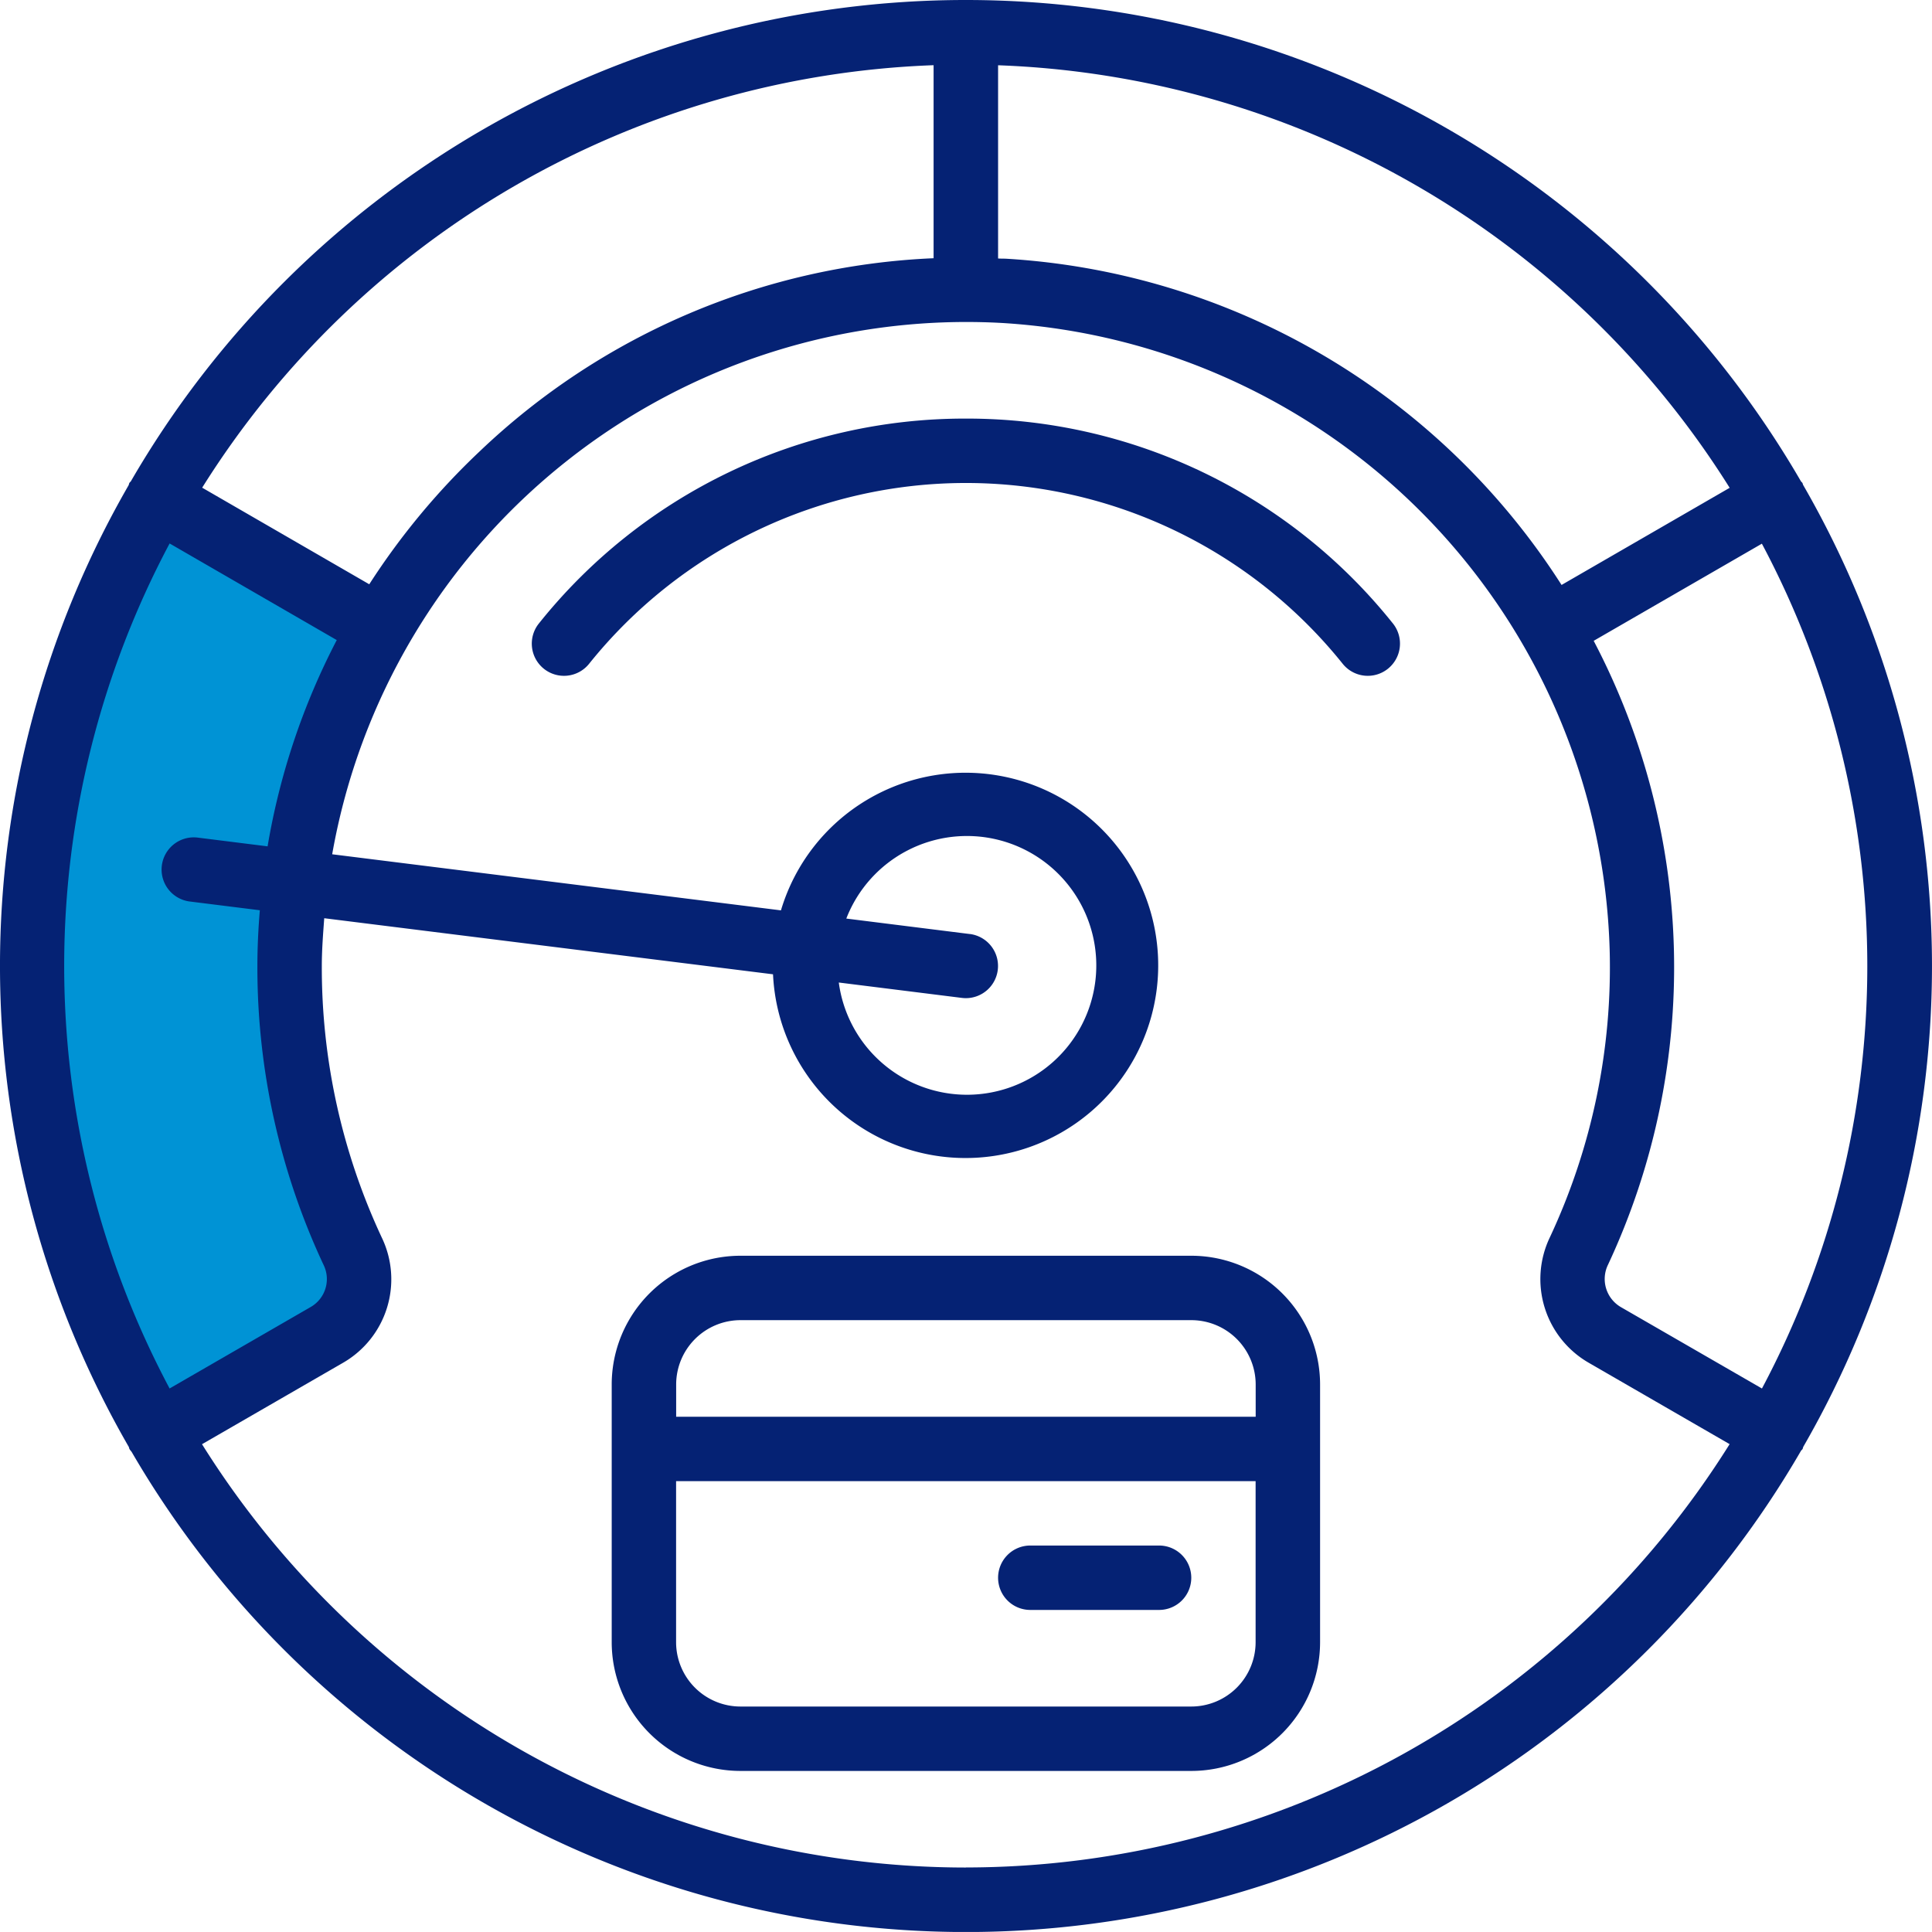
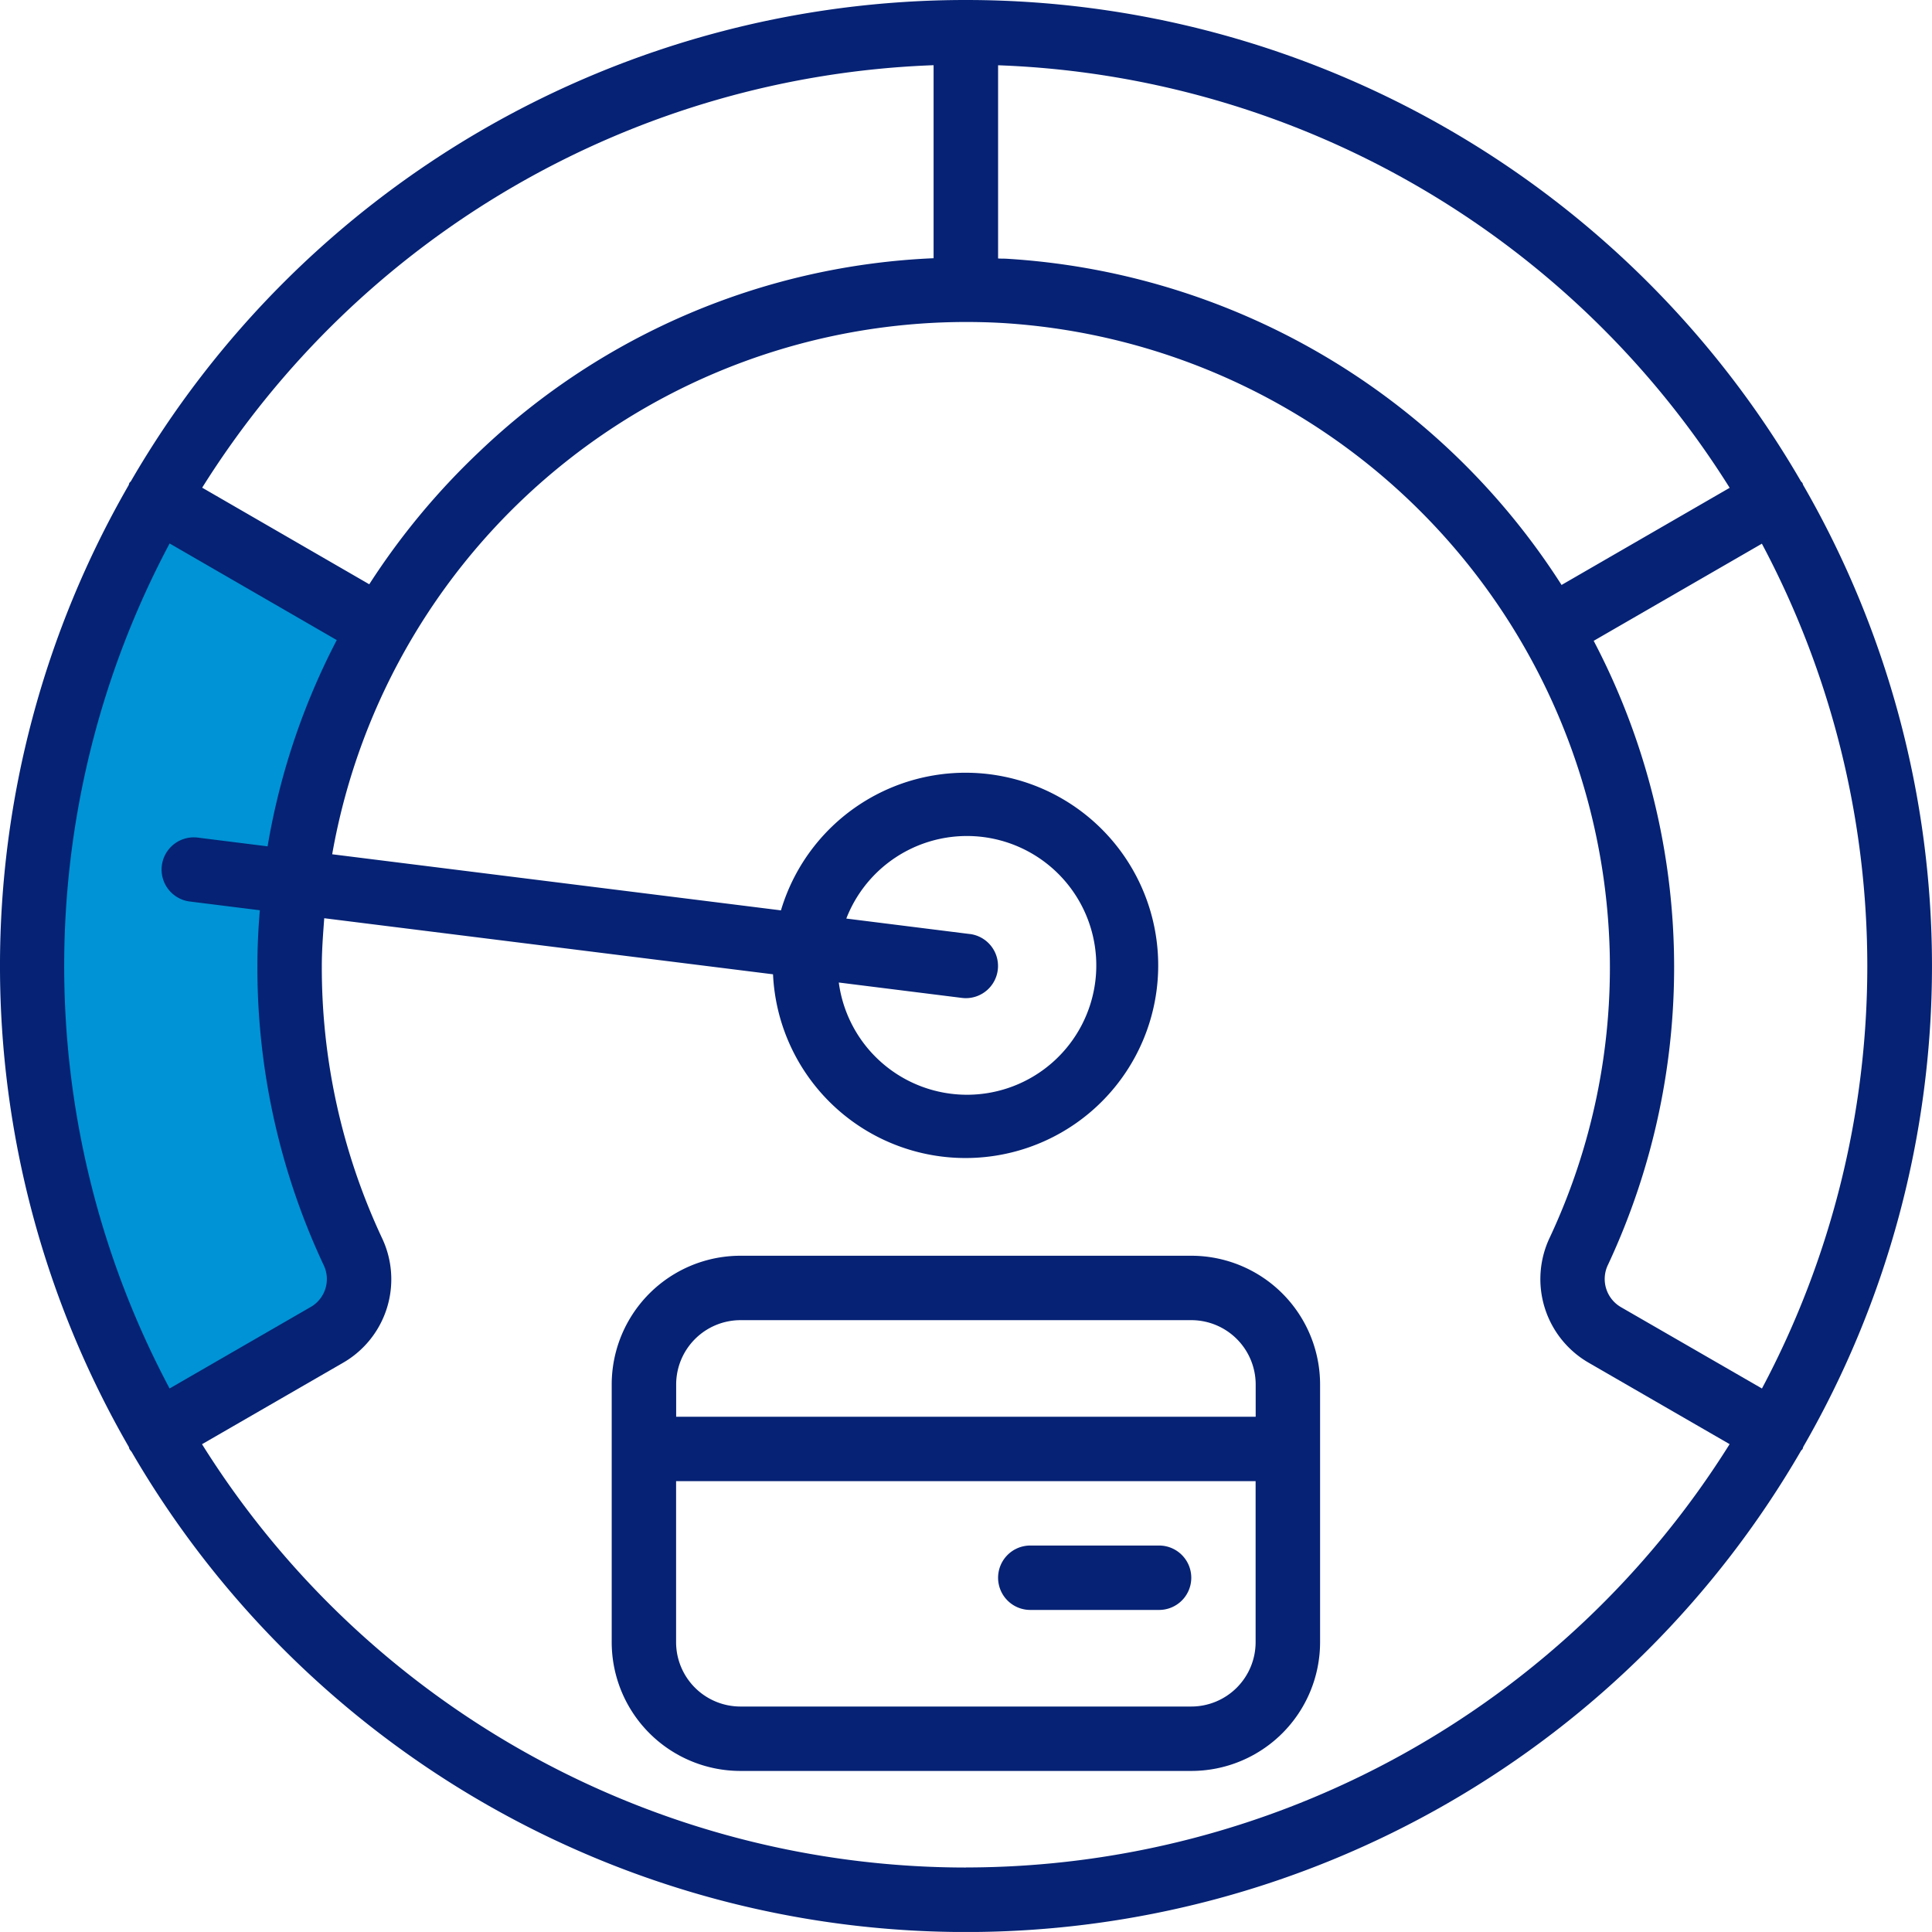
<svg xmlns="http://www.w3.org/2000/svg" width="85.345" height="85.342" viewBox="0 0 85.345 85.342">
  <g id="Group_187" data-name="Group 187" transform="translate(141.141 -272.951)">
    <path id="Path_211" data-name="Path 211" d="M-133.73,335.56a68.5,68.5,0,0,1,8.873-5.342,6.917,6.917,0,0,1,.111-1.628c-.18-.3-.37-.593-.553-.88a15.681,15.681,0,0,1-1.518-2.976,22.576,22.576,0,0,1-1.137-7.847,22.343,22.343,0,0,1,1.155-7.536c.46-1.272,1-2.513,1.429-3.8a6.082,6.082,0,0,0,.487-3.032,2.154,2.154,0,0,1,.224-1.573c-2.121-1.517-4.239-3.04-6.326-4.6l-.005-.005a10.413,10.413,0,0,1-2.411-1.013,2.223,2.223,0,0,1-.836-.906h-.557c-.145.216-.3.427-.437.647-.157.249-.31.5-.457.756-.085.148-.163.3-.249.449-.01.017-.014.022-.022.035-.247.822-.447,1.64-.616,2.484a16.112,16.112,0,0,1-.725,2.754,7.231,7.231,0,0,1-1.117,1.937,2.418,2.418,0,0,1-.245.906,2.246,2.246,0,0,1-.827,1.759v16.314a2.683,2.683,0,0,1,.318,1.8c-.2,1.253.707,2.541,1.328,3.538.889,1.43,1.687,2.9,2.454,4.394C-134.82,333.308-134.276,334.435-133.73,335.56Z" fill="#0093d5" />
    <g id="Page-1">
      <g id="_090---Bad-Credit-Score" data-name="090---Bad-Credit-Score">
-         <path id="Shape" d="M-98.473,291.442a24.073,24.073,0,0,0-18.876,9.067,1.422,1.422,0,0,0,.233,1.984,1.422,1.422,0,0,0,1.987-.206,21.335,21.335,0,0,1,16.656-8,21.335,21.335,0,0,1,16.656,8,1.421,1.421,0,0,0,1.986.206,1.423,1.423,0,0,0,.234-1.984A24.073,24.073,0,0,0-98.473,291.442Z" fill="#052274" />
        <path id="Shape-2" data-name="Shape" d="M-61.52,294.287c-.017-.03-.047-.047-.067-.077a42.629,42.629,0,0,0-36.886-21.259,42.627,42.627,0,0,0-36.886,21.259c-.02.028-.05.045-.067.077s-.019.066-.034.1a42.516,42.516,0,0,0,.005,42.474c.016.031.016.067.034.1s.059.082.091.12a42.631,42.631,0,0,0,36.887,21.216,42.627,42.627,0,0,0,36.861-21.26c.02-.029.05-.046.067-.076s.019-.067.034-.1a42.514,42.514,0,0,0,0-42.474c-.021-.032-.021-.067-.039-.1Zm-3.214.213-7.426,4.291A31.33,31.33,0,0,0-96.688,284.38c-.121-.007-.242,0-.363-.012v-8.534A39.834,39.834,0,0,1-64.734,294.5ZM-99.9,275.831v8.527a30.966,30.966,0,0,0-20.055,8.535,31.545,31.545,0,0,0-4.874,5.868l-7.381-4.267A39.834,39.834,0,0,1-99.9,275.831Zm-33.747,21.128,7.382,4.267a30.784,30.784,0,0,0-3.055,9.112l-3.118-.39a1.422,1.422,0,0,0-1.554,1.239,1.423,1.423,0,0,0,1.2,1.583l3.129.391c-.067.812-.108,1.633-.108,2.461a30.984,30.984,0,0,0,2.921,13.2,1.422,1.422,0,0,1-.556,1.859l-6.243,3.605a39.726,39.726,0,0,1,0-37.326Zm35.17,58.489a39.825,39.825,0,0,1-33.74-18.7l6.235-3.6a4.255,4.255,0,0,0,1.707-5.526,28.171,28.171,0,0,1-2.65-12c0-.711.056-1.41.107-2.109l19.825,2.477A8.51,8.51,0,0,0-98.81,324.1a8.51,8.51,0,0,0,8.769-7.47,8.51,8.51,0,0,0-6.708-9.364,8.509,8.509,0,0,0-9.894,5.9l-19.824-2.478A28.448,28.448,0,0,1-96.846,287.22a28.577,28.577,0,0,1,26.81,27.658,28.131,28.131,0,0,1-2.64,12.73,4.266,4.266,0,0,0,1.707,5.537l6.233,3.6a39.827,39.827,0,0,1-33.737,18.7Zm.176-41.237-5.455-.683a5.716,5.716,0,0,1,6.712-3.477,5.717,5.717,0,0,1,4.291,6.223,5.714,5.714,0,0,1-5.635,5.037,5.714,5.714,0,0,1-5.7-4.958l5.439.68a1.5,1.5,0,0,0,.177.011,1.422,1.422,0,0,0,1.415-1.334,1.423,1.423,0,0,0-1.24-1.5Zm34.99,20.074-6.24-3.6a1.437,1.437,0,0,1-.554-1.872,31.029,31.029,0,0,0-.636-27.554l7.43-4.291a39.725,39.725,0,0,1,0,37.325Z" fill="#052274" />
        <path id="Shape-3" data-name="Shape" d="M-88.517,328.423H-108.43a5.689,5.689,0,0,0-5.689,5.69v11.379a5.689,5.689,0,0,0,5.689,5.689h19.913a5.69,5.69,0,0,0,5.69-5.689V334.113A5.69,5.69,0,0,0-88.517,328.423Zm-19.913,2.845h19.913a2.845,2.845,0,0,1,2.845,2.845v1.422h-25.6v-1.422A2.845,2.845,0,0,1-108.43,331.268Zm19.913,17.068H-108.43a2.844,2.844,0,0,1-2.845-2.844V338.38h25.6v7.112A2.844,2.844,0,0,1-88.517,348.336Z" fill="#052274" />
        <path id="Shape-4" data-name="Shape" d="M-89.939,341.224h-5.69a1.423,1.423,0,0,0-1.422,1.423,1.422,1.422,0,0,0,1.422,1.422h5.69a1.422,1.422,0,0,0,1.422-1.422A1.423,1.423,0,0,0-89.939,341.224Z" fill="#052274" />
      </g>
    </g>
  </g>
</svg>